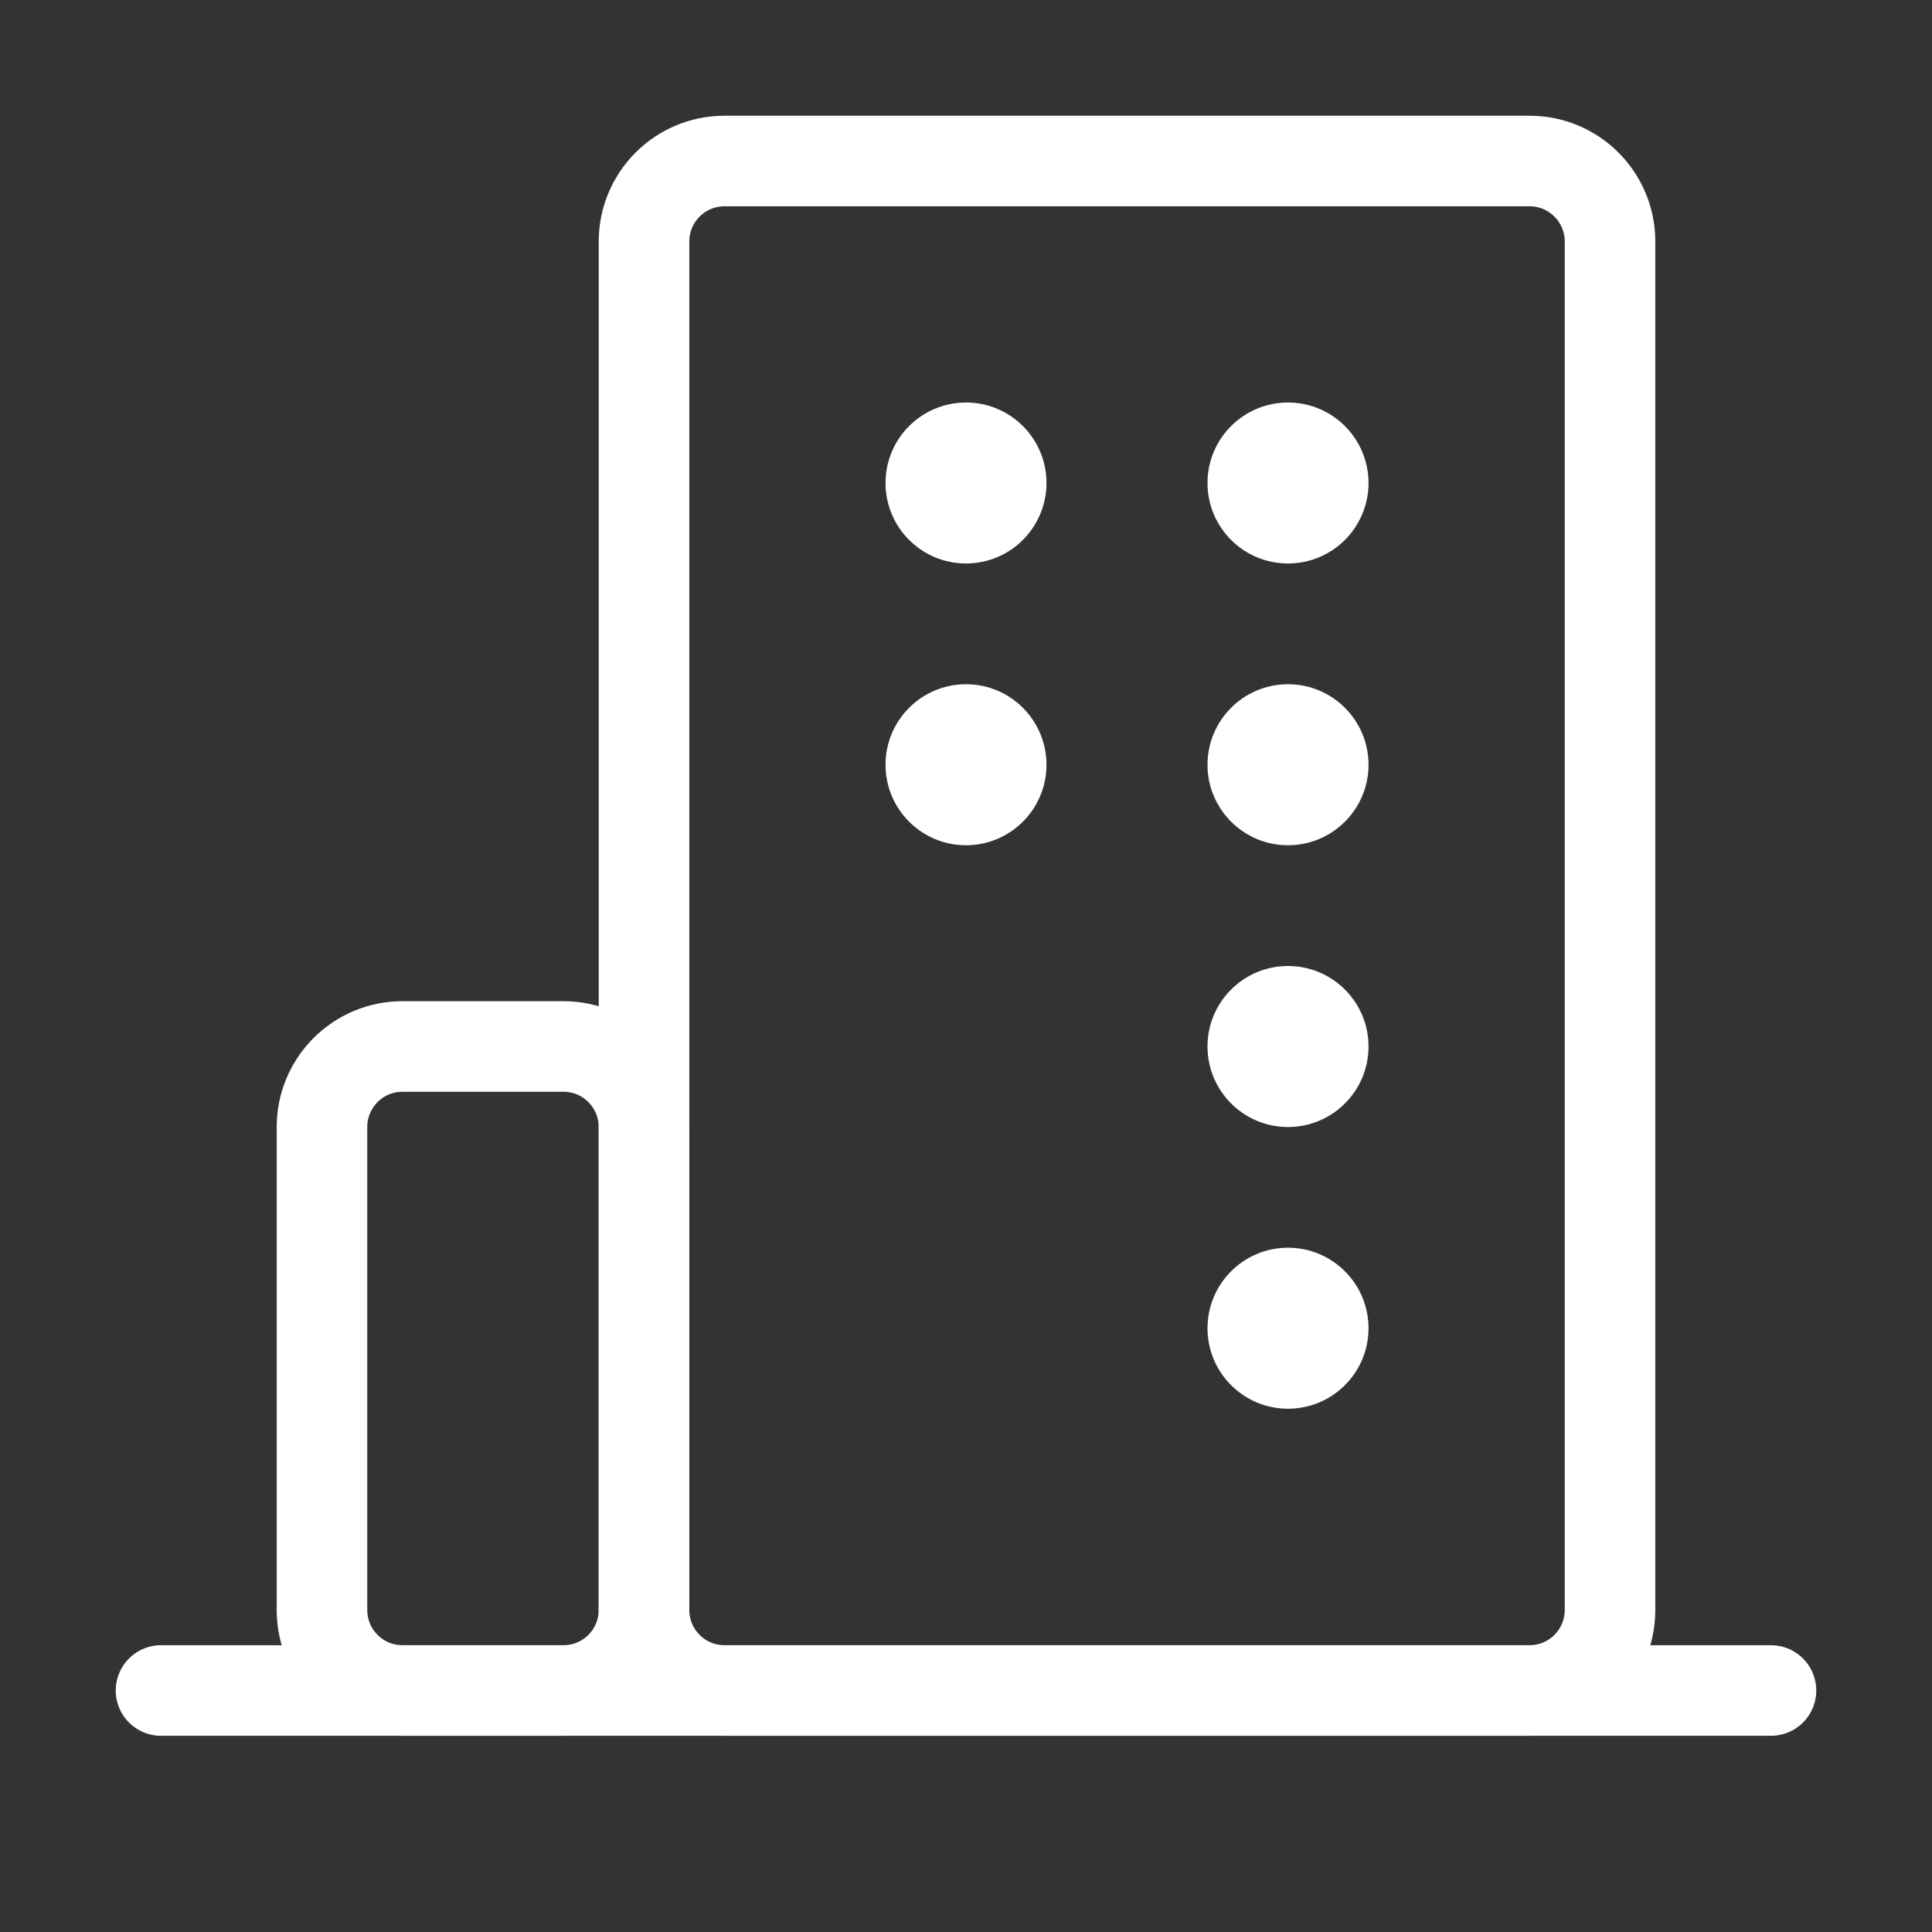
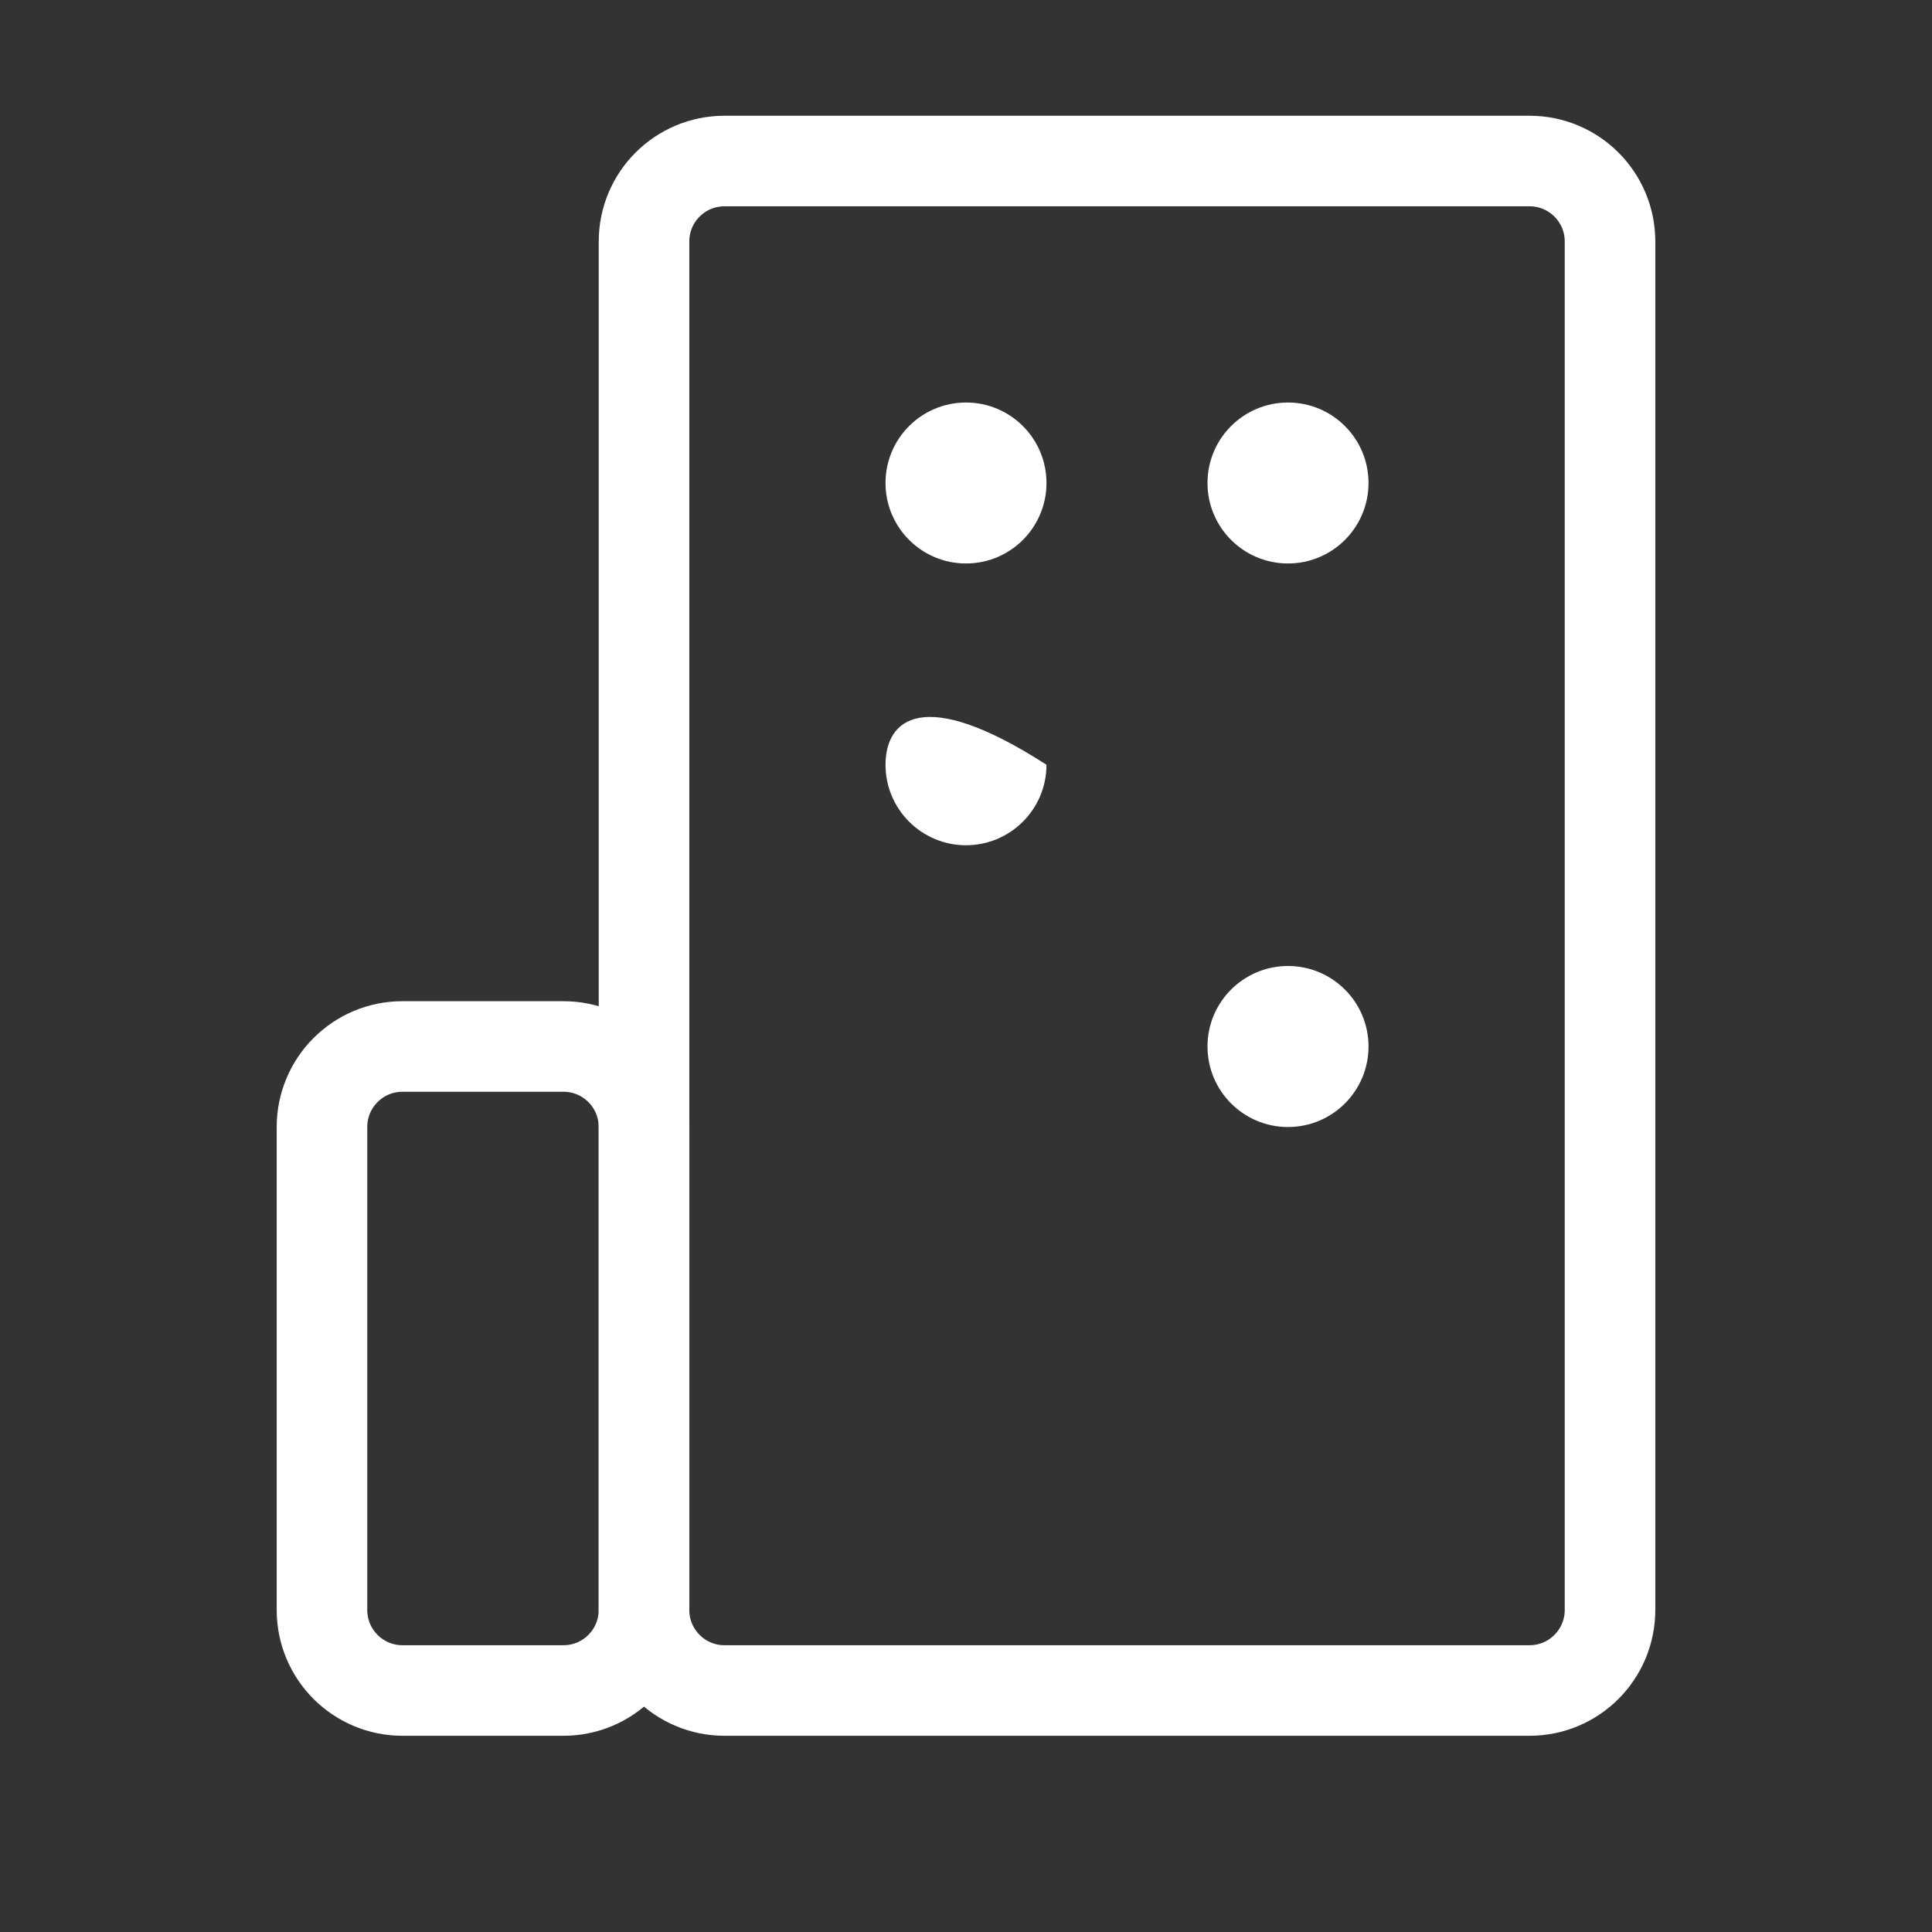
<svg xmlns="http://www.w3.org/2000/svg" width="32" height="32" viewBox="0 0 32 32" fill="none">
  <rect x="0" y="0" width="32" height="32" fill="#333333" stroke="none" />
-   <path d="M2.667 28H29.333" stroke="white" stroke-width="1.5" stroke-linecap="round" stroke-linejoin="round" />
  <path d="M9.333 17.333H6.666C5.93 17.333 5.333 17.93 5.333 18.667V26.667C5.333 27.403 5.93 28 6.666 28H9.333C10.069 28 10.666 27.403 10.666 26.667V18.667C10.666 17.93 10.069 17.333 9.333 17.333Z" stroke="white" stroke-width="1.5" stroke-linejoin="round" />
  <path d="M25.334 2.667H12C11.264 2.667 10.667 3.263 10.667 4V26.666C10.667 27.403 11.264 28 12 28H25.334C26.07 28 26.667 27.403 26.667 26.666V4C26.667 3.263 26.07 2.667 25.334 2.667Z" stroke="white" stroke-width="1.5" stroke-linejoin="round" />
  <path d="M14.667 8C14.667 8.736 15.264 9.333 16 9.333C16.736 9.333 17.333 8.736 17.333 8C17.333 7.263 16.736 6.667 16 6.667C15.264 6.667 14.667 7.263 14.667 8Z" fill="white" />
  <path d="M20 8C20 8.736 20.597 9.333 21.333 9.333C22.07 9.333 22.667 8.736 22.667 8C22.667 7.263 22.07 6.667 21.333 6.667C20.597 6.667 20 7.263 20 8Z" fill="white" />
-   <path d="M14.667 12.667C14.667 13.403 15.264 14 16 14C16.736 14 17.333 13.403 17.333 12.667C17.333 11.93 16.736 11.333 16 11.333C15.264 11.333 14.667 11.93 14.667 12.667Z" fill="white" />
-   <path d="M20 12.667C20 13.403 20.597 14 21.333 14C22.07 14 22.667 13.403 22.667 12.667C22.667 11.93 22.07 11.333 21.333 11.333C20.597 11.333 20 11.93 20 12.667Z" fill="white" />
+   <path d="M14.667 12.667C14.667 13.403 15.264 14 16 14C16.736 14 17.333 13.403 17.333 12.667C15.264 11.333 14.667 11.93 14.667 12.667Z" fill="white" />
  <path d="M20 17.333C20 18.07 20.597 18.667 21.333 18.667C22.07 18.667 22.667 18.07 22.667 17.333C22.667 16.597 22.07 16 21.333 16C20.597 16 20 16.597 20 17.333Z" fill="white" />
-   <path d="M20 22C20 22.736 20.597 23.333 21.333 23.333C22.07 23.333 22.667 22.736 22.667 22C22.667 21.264 22.07 20.666 21.333 20.666C20.597 20.666 20 21.264 20 22Z" fill="white" />
</svg>